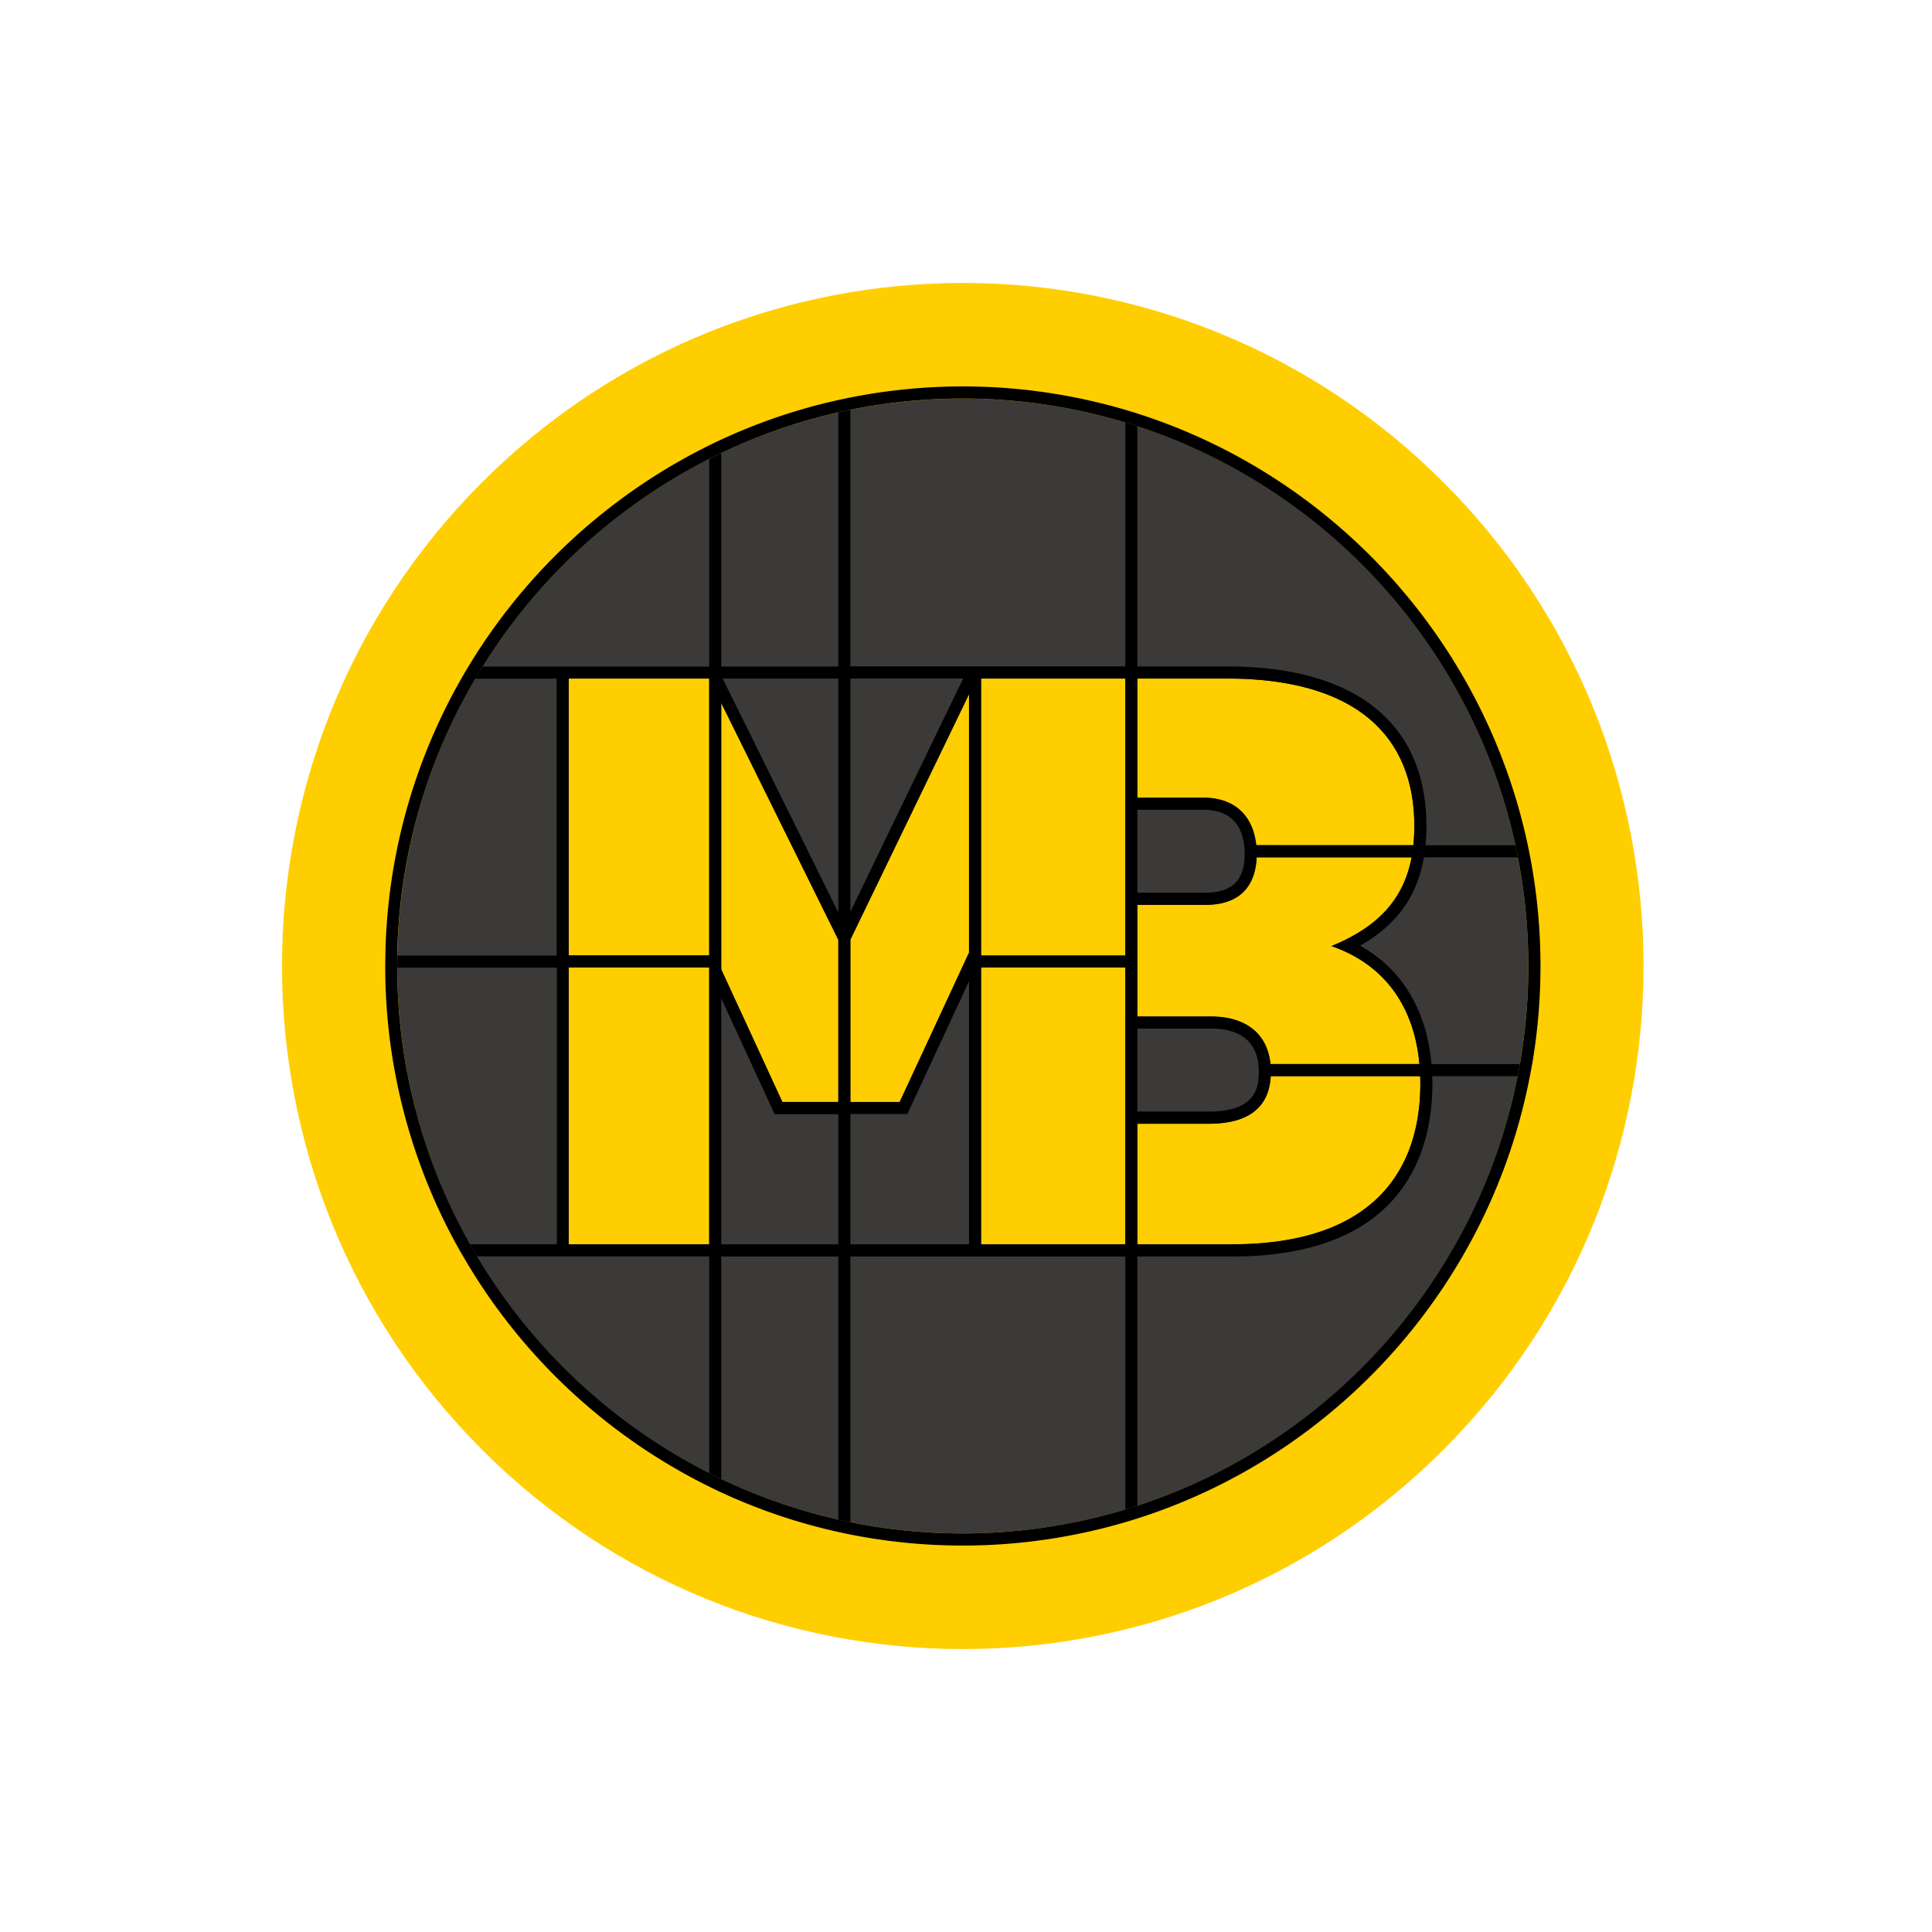
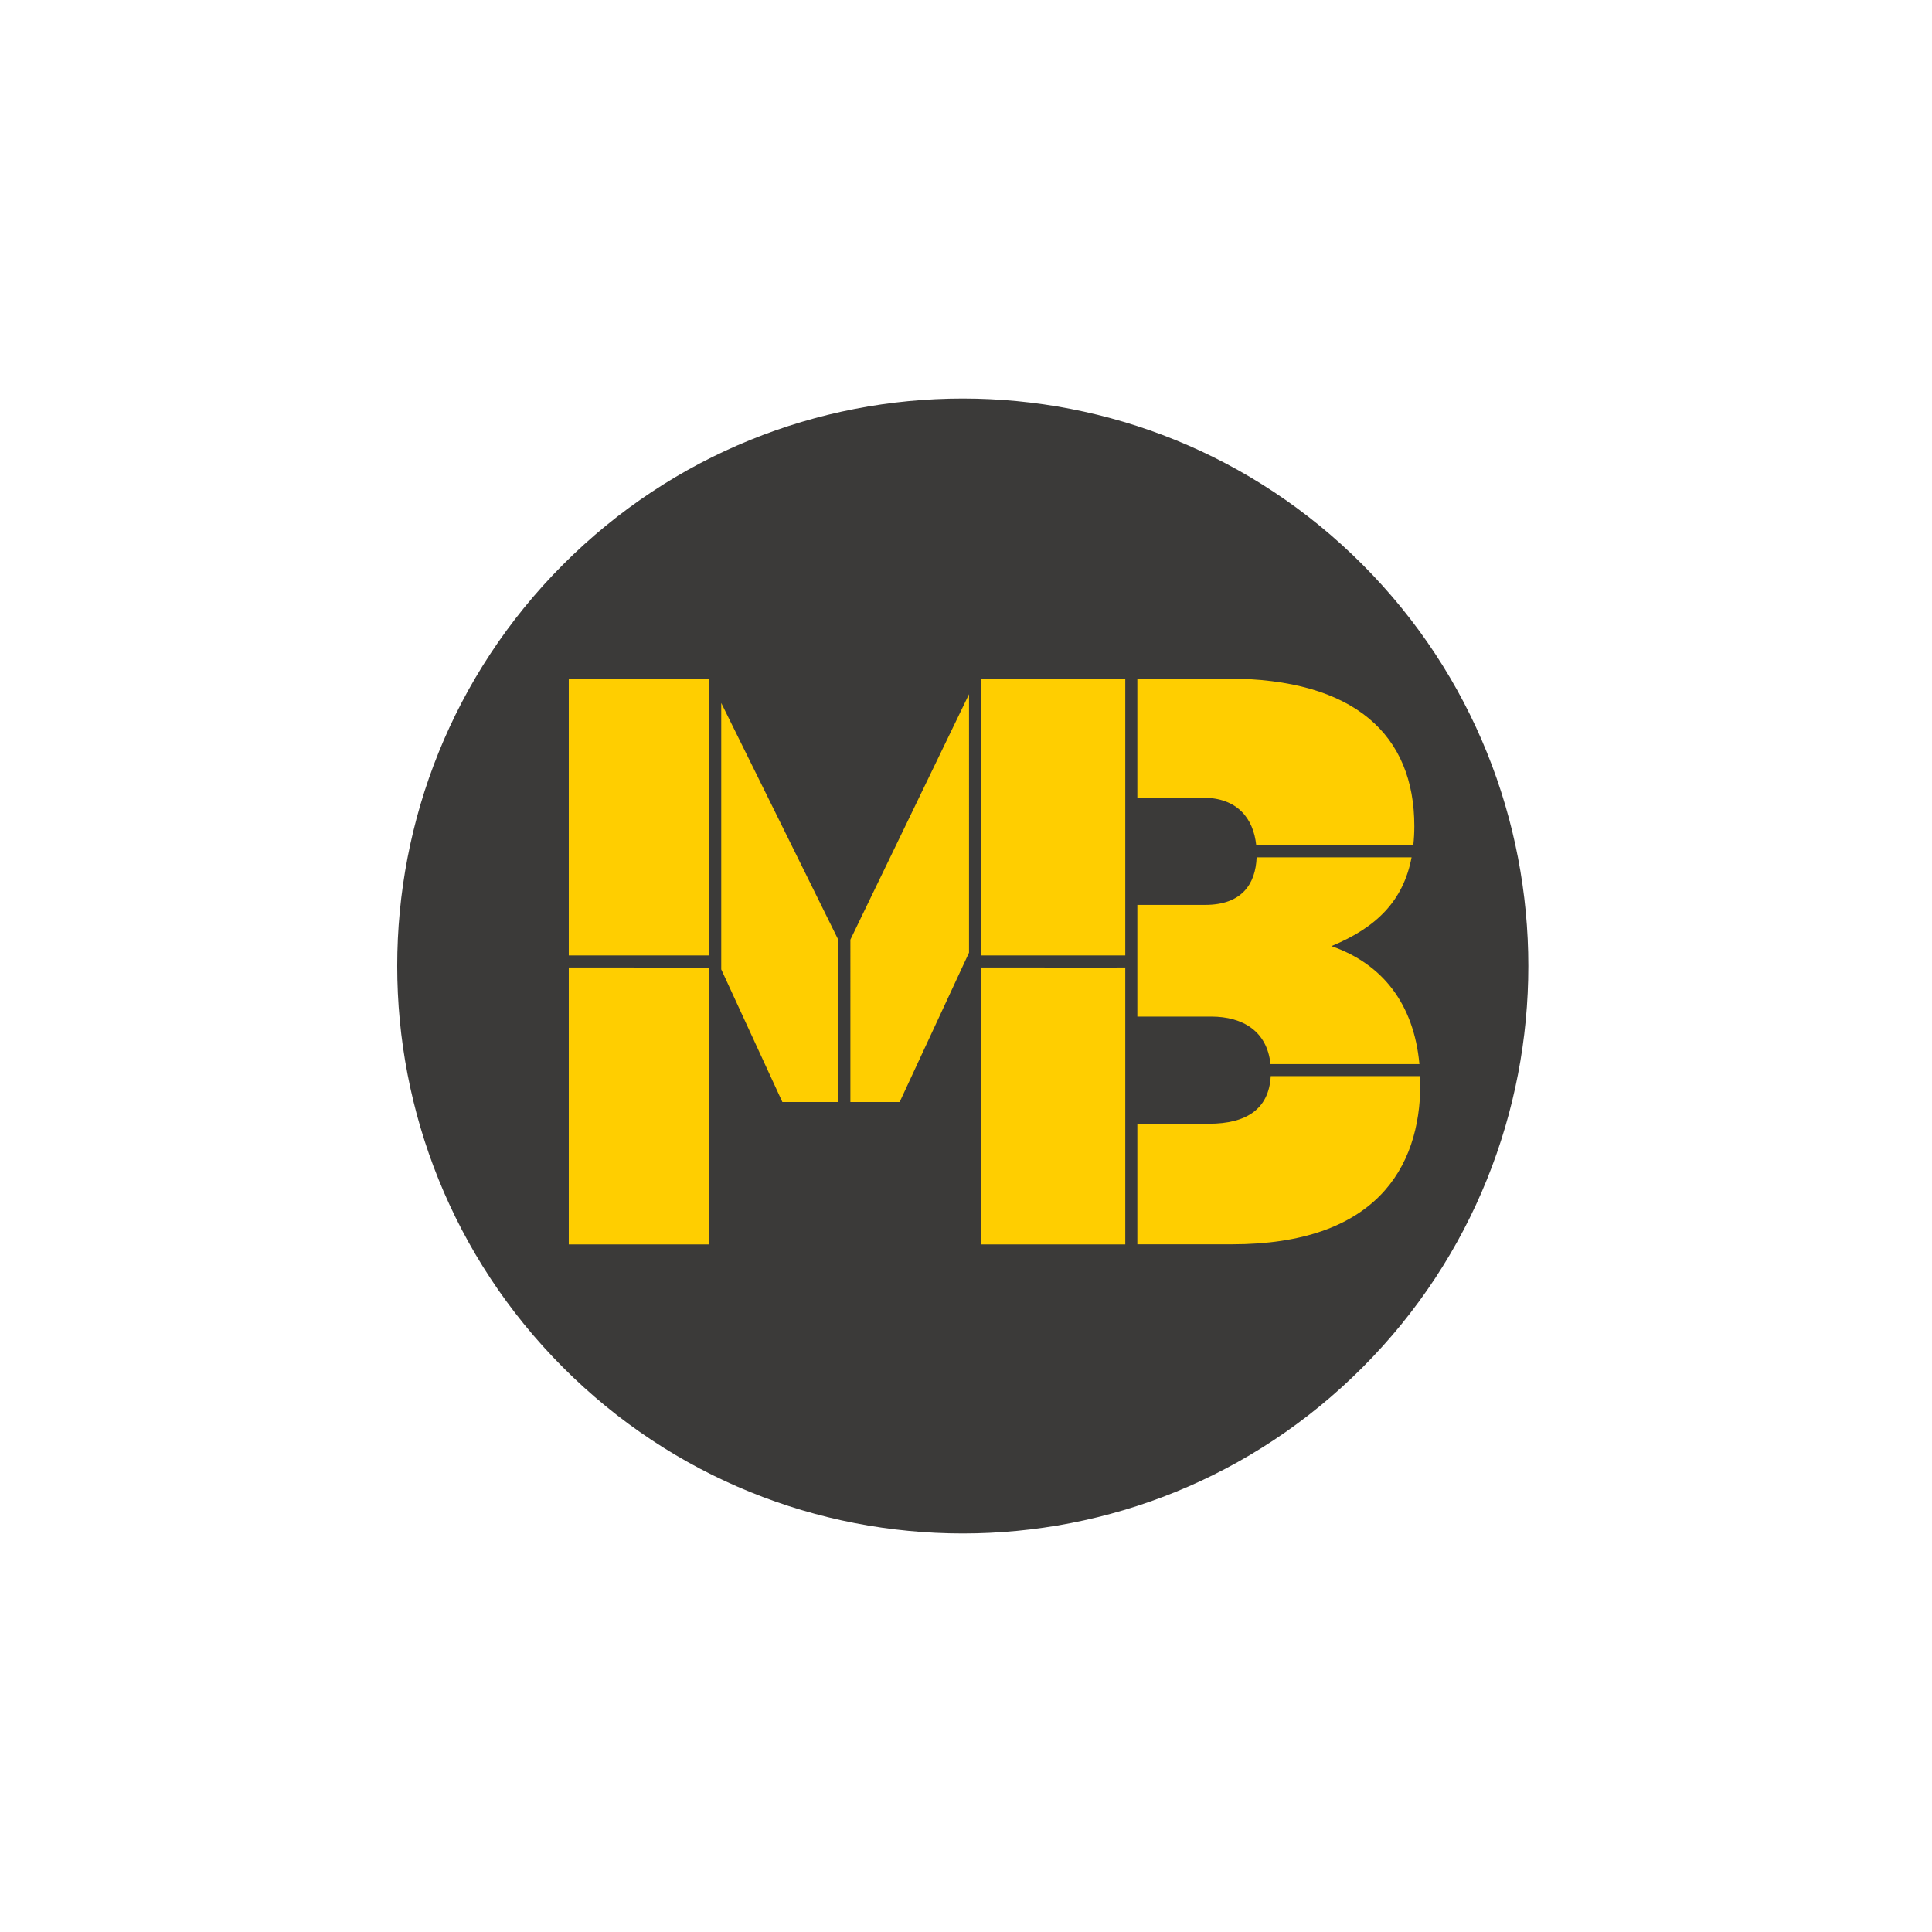
<svg xmlns="http://www.w3.org/2000/svg" version="1.2" baseProfile="tiny-ps" viewBox="0 0 150 150">
  <title>Max Blinker</title>
  <g>
-     <path d="M112.123 112.5c20.641-20.71 20.641-54.29 0-75s-54.107-20.71-74.749 0c-20.64 20.71-20.64 54.29 0 75 20.642 20.711 54.108 20.711 74.749 0Z" fill="#FFCE00" />
-     <path d="M105.798 106.154c17.148-17.206 17.148-45.102 0-62.308-17.148-17.205-44.95-17.205-62.098 0-17.148 17.206-17.148 45.102 0 62.308 17.148 17.205 44.95 17.205 62.098 0Z" fill="#3B3A39" />
+     <path d="M105.798 106.154c17.148-17.206 17.148-45.102 0-62.308-17.148-17.205-44.95-17.205-62.098 0-17.148 17.206-17.148 45.102 0 62.308 17.148 17.205 44.95 17.205 62.098 0" fill="#3B3A39" />
    <path d="M65.087 85.559v-12.59l-9.09-18.39v20.683l4.746 10.297h4.344Zm.937-12.604V85.56h3.825l5.386-11.596V53.897l-9.211 19.058ZM55.06 52.682H44.159v21.496h10.903V52.683Zm0 22.436H44.159v21.497h10.903V75.118Zm38.51-4.864h-5.267v8.672h5.73c2.476 0 4.35 1.153 4.607 3.69h11.564c-.436-4.71-2.898-7.792-6.832-9.16 3.475-1.435 5.579-3.496 6.223-6.891h-12.03c-.083 2.082-1.157 3.69-3.994 3.69Zm-.175-8.32c2.682 0 3.922 1.614 4.139 3.69h12.195c.053-.49.08-.984.08-1.479 0-7.041-4.582-11.463-14.556-11.463h-6.95v9.252h5.092Zm.465 25.313h-5.557v9.36h7.356c11.083 0 14.615-5.877 14.615-12.453 0-.204 0-.405-.013-.606H98.66c-.138 2.569-1.904 3.699-4.8 3.699Zm-7.134-12.129H76.172v21.497h11.194V75.118h-.64Zm0-22.436H76.172v21.496h11.194V52.682h-.64Z" fill="#FFCE00" />
-     <path d="M110.676 65.625c.047-.475.07-.967.07-1.48 0-7.997-5.502-12.403-15.493-12.403h-6.95V33.09c-.311-.102-.624-.2-.937-.294v18.94H66.024V31.817a65.54 65.54 0 0 0-.937.203v19.73h-9.09V35.177c-.314.148-.627.301-.936.459V51.75H37.473c-.194.31-.383.623-.569.94h6.314v21.498h-12.36v.94h12.38v21.48H36.5c.178.315.36.628.545.94h18.016v16.818c.31.156.622.309.936.459v-17.27h9.09v20.425c.311.072.623.139.937.203V97.556h21.342v19.645c.313-.095.626-.193.937-.294V97.554h7.356c13.532 0 15.552-8.39 15.552-13.392 0-.205 0-.406-.017-.607h6.631c.062-.312.121-.624.178-.94h-6.864c-.374-4.202-2.292-7.382-5.542-9.192 2.841-1.614 4.432-3.815 4.954-6.858h7.297a44.617 44.617 0 0 0-.193-.94h-6.979ZM55.061 96.607H44.156V75.118h10.905v21.49Zm0-22.436H44.156V52.682h10.905v21.49Zm10.026 22.436h-9.09V77.511l4.148 8.997h4.942v10.1Zm0-11.055h-4.344l-4.746-10.288V54.578l9.09 18.392v12.582Zm0-14.708-8.98-18.162h8.98v18.162Zm.937-18.17h8.76l-8.76 18.115V52.673Zm9.211 43.933h-9.211V86.492h4.422l4.79-10.31v20.425Zm0-22.65L69.85 85.558h-3.825V72.955l9.211-19.058v20.06Zm12.13 4.962v17.688H76.173V75.118h11.194v3.801Zm0-16.992v12.26H76.173V52.683h11.194v9.244Zm.938.941h5.092c2.682 0 3.24 1.862 3.24 3.424 0 2.057-.973 3.015-3.064 3.015h-5.268v-6.439Zm0 16.99h5.73c1.69 0 3.704.584 3.704 3.367 0 1.435-.441 3.075-3.877 3.075h-5.557v-6.441Zm21.971 4.296c0 6.576-3.538 12.453-14.615 12.453h-7.356v-9.36h5.557c2.896 0 4.662-1.13 4.8-3.692h11.601c.007.201.013.402.013.607v-.008Zm-6.902-10.706c3.933 1.369 6.396 4.45 6.832 9.16H98.64c-.257-2.536-2.13-3.689-4.606-3.689h-5.731v-8.665h5.268c2.837 0 3.91-1.614 3.993-3.69h12.031c-.644 3.396-2.748 5.459-6.223 6.892v-.008Zm6.357-7.83H97.535c-.216-2.074-1.464-3.691-4.138-3.691h-5.094v-9.245h6.95c9.974 0 14.556 4.421 14.556 11.463 0 .495-.027.988-.08 1.48v-.007Z" fill="#000" />
-     <path d="M88.303 32.104a44.724 44.724 0 0 0-23.215-1.046 44.258 44.258 0 0 0-10.027 3.52 45.218 45.218 0 0 0-19.242 18.104 44.818 44.818 0 0 0-5.899 21.496c0 .273-.01.547-.01.822v.118a44.86 44.86 0 0 0 5.516 21.49c.173.315.351.628.536.94a45.212 45.212 0 0 0 20.035 18.323 44.476 44.476 0 0 0 10.027 3.269 44.788 44.788 0 0 0 22.279-1.244c15.484-4.936 27.35-18.094 30.476-34.34.061-.313.118-.625.179-.94a45.251 45.251 0 0 0-.338-16.991c-3.371-15.868-15.096-28.667-30.317-33.52ZM118.659 75a44.302 44.302 0 0 1-.657 7.617c-.056.316-.115.628-.179.94-3.094 15.723-14.556 28.475-29.52 33.35a43.852 43.852 0 0 1-23.215 1.073 43.472 43.472 0 0 1-10.027-3.607A44.275 44.275 0 0 1 36.5 96.615a43.91 43.91 0 0 1-5.66-21.497v-.94a43.888 43.888 0 0 1 6.633-22.436 44.261 44.261 0 0 1 18.523-16.576 43.365 43.365 0 0 1 10.027-3.352 43.89 43.89 0 0 1 22.279 1.277c14.703 4.798 26.023 17.184 29.352 32.53A44.179 44.179 0 0 1 118.659 75Z" fill="#000" />
  </g>
</svg>